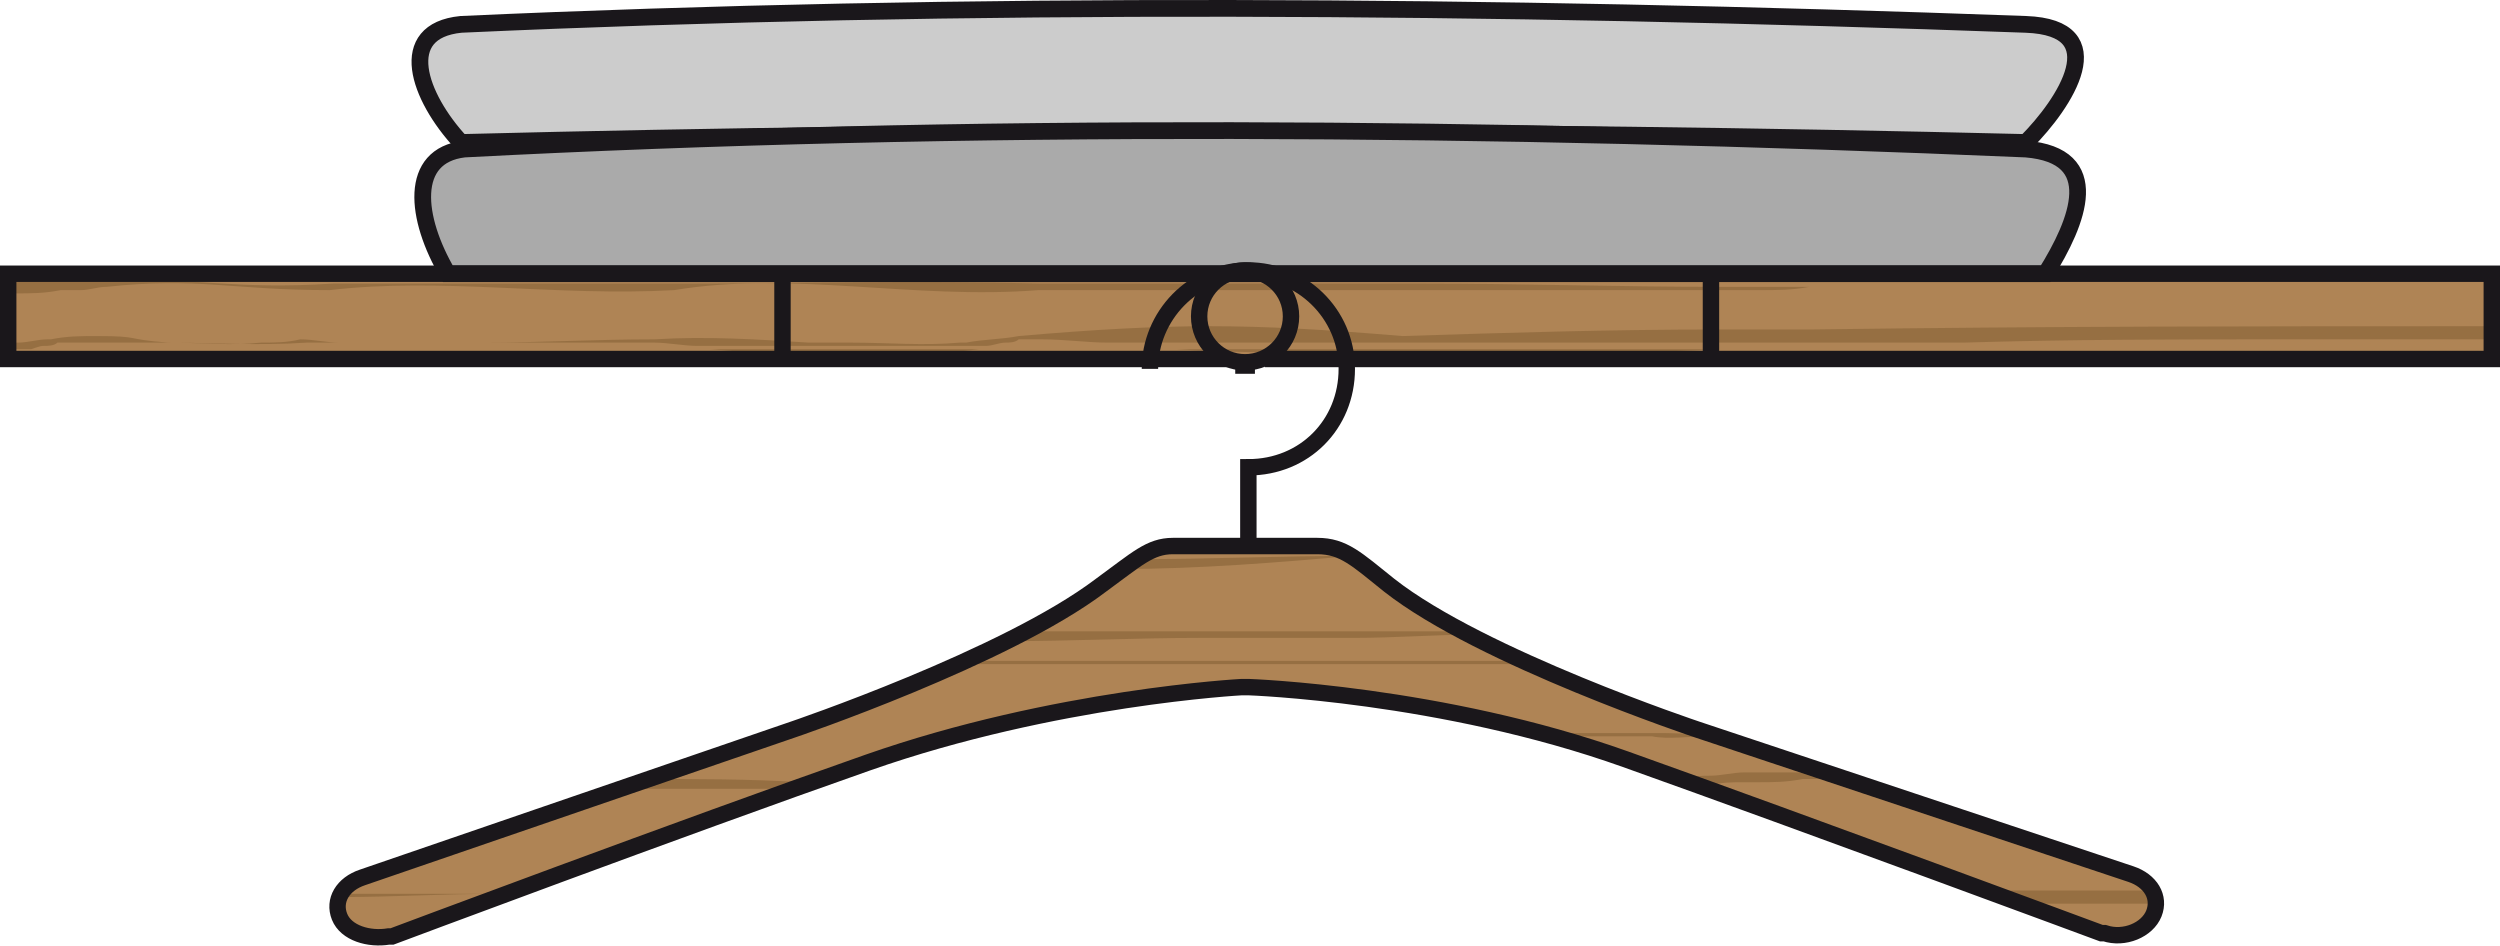
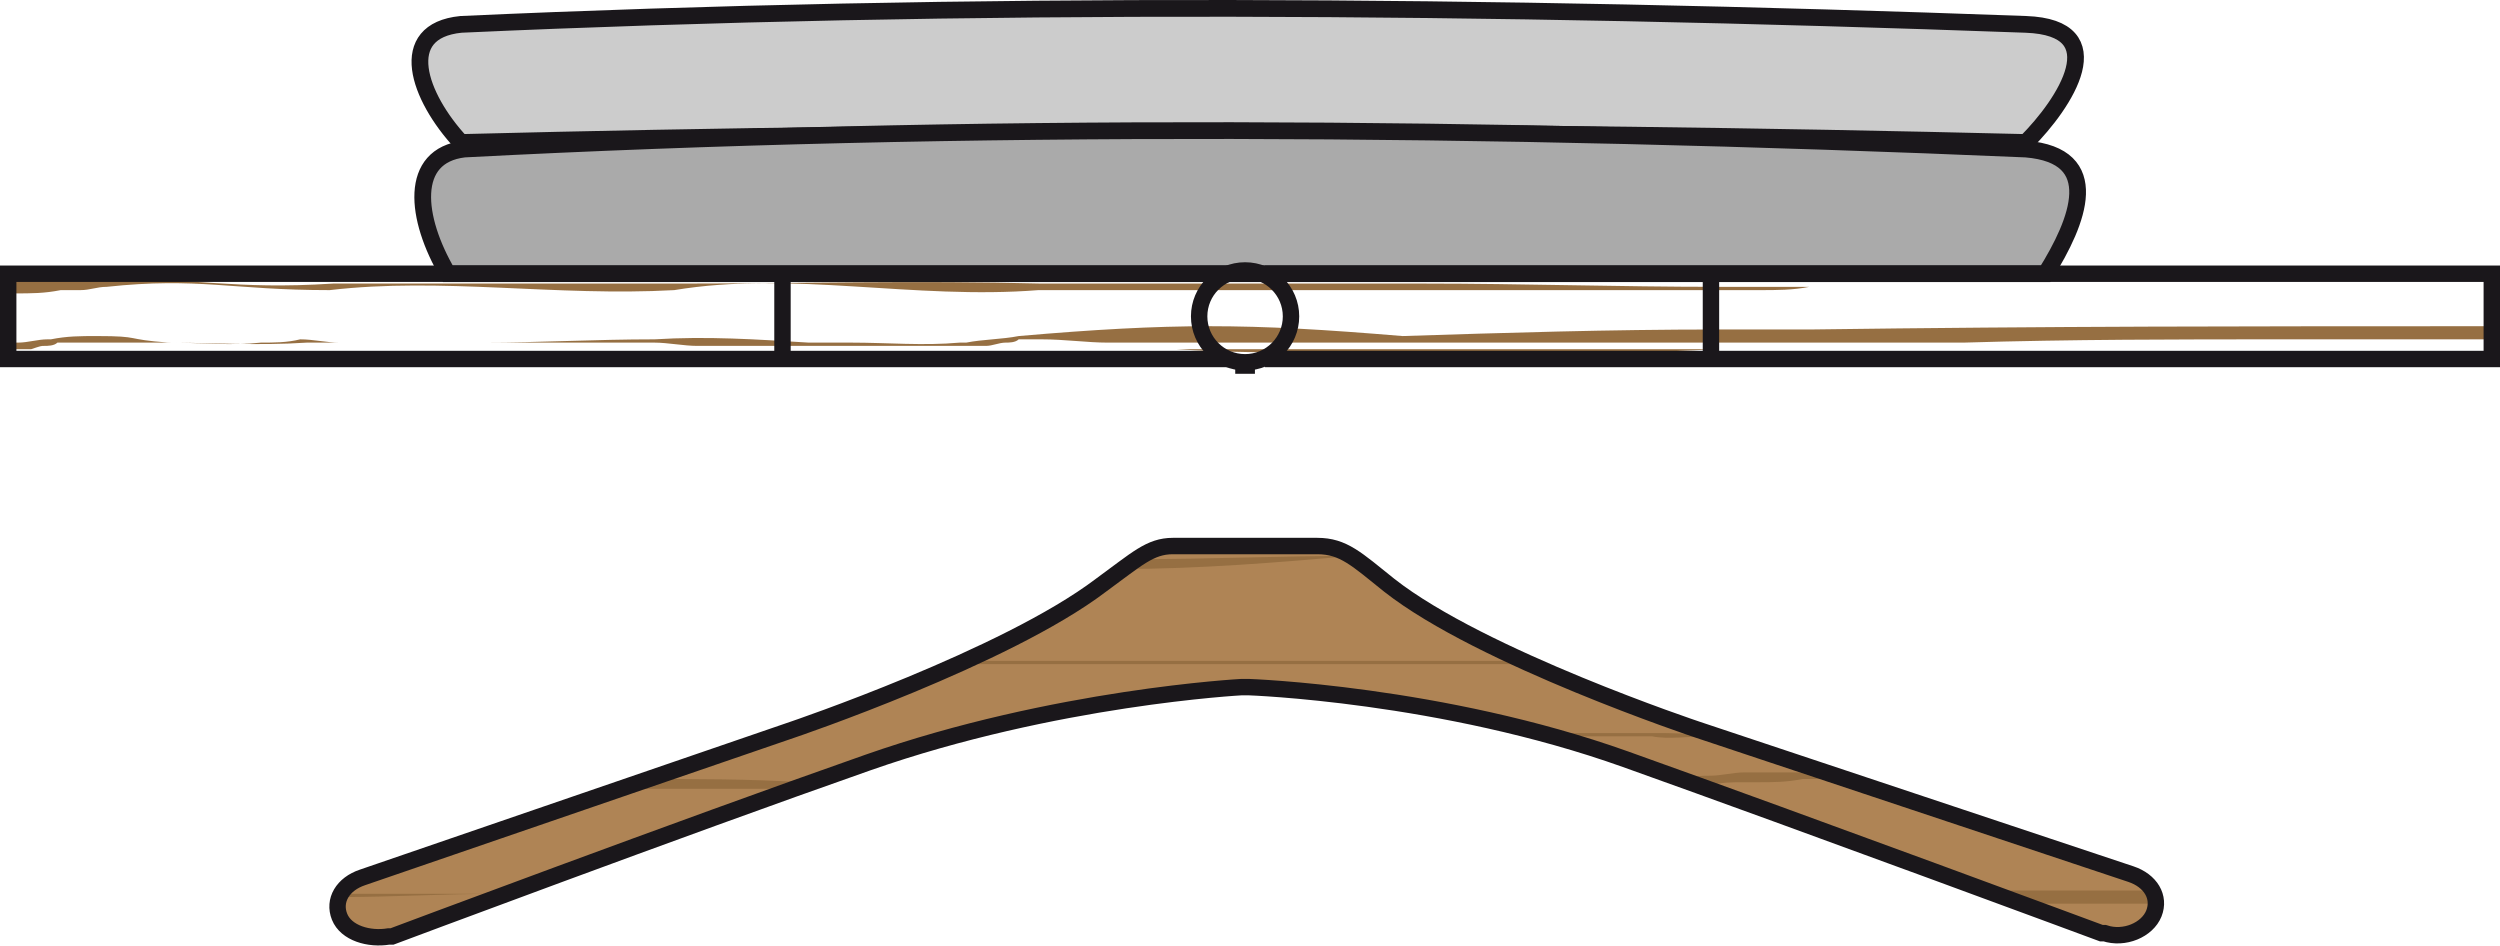
<svg xmlns="http://www.w3.org/2000/svg" preserveAspectRatio="none" height="28.819" width="76.2" xml:space="preserve" viewBox="0 0 76.2 28.819" y="0px" x="0px" id="Ebene_1" version="1.1">
  <defs id="defs781" />
  <style id="style718" type="text/css">
	.st0{fill:#AF8455;}
	.st1{fill:#966F42;}
	.st2{fill:#CCCCCC;stroke:#1A171B;stroke-width:0.51;stroke-miterlimit:10;}
	.st3{fill:#AAAAAA;stroke:#1A171B;stroke-width:0.51;stroke-miterlimit:10;}
	.st4{fill:none;stroke:#1A171B;stroke-width:0.5;stroke-miterlimit:10;}
</style>
  <g transform="translate(0.05,-0.057)" id="g726">
-     <rect style="fill:#af8455" id="rect722" height="2.6" width="75.6" class="st0" y="8.4" x="0.2" />
    <path style="fill:#af8455" id="path724" d="m 37.7,16.7 c 0,0 -1.3,0 -2,0 -0.7,0 -1.1,0.4 -2.2,1.2 -2.9,2.2 -9.4,4.4 -9.4,4.4 L 11,26.8 c -0.6,0.2 -0.9,0.7 -0.7,1.2 0.2,0.5 0.9,0.7 1.5,0.6 h 0.1 c 0,0 8.8,-3.3 14.5,-5.3 5.7,-2 11.4,-2.3 11.4,-2.3 H 38 c 0,0 5.9,0.2 11.5,2.2 5.6,2 14.5,5.3 14.5,5.3 h 0.1 c 0.6,0.2 1.3,-0.1 1.5,-0.6 0.2,-0.5 -0.1,-1 -0.7,-1.2 L 51.7,22.3 c 0,0 -6.6,-2.2 -9.4,-4.4 -1,-0.8 -1.4,-1.2 -2.2,-1.2 -0.7,0 -2,0 -2,0 z" class="st0" />
  </g>
  <g transform="translate(0.05,-0.057)" id="g738">
    <path style="fill:#966f42" id="path728" d="m 55.1,8.8 c -0.5,0 -0.9,0 -1.4,0 -0.5,0 -1,0 -1.4,0 -3,0 -6,-0.1 -8.9,-0.1 -2,0 -3.9,0 -5.9,0 -2,0 -3.9,0 -5.8,0 -3.8,-0.1 -7.5,0 -11.1,0 -3.6,0 -7.1,0 -10.5,0 C 7,8.9 6,8.5 3.2,8.6 2.9,8.6 2.7,8.6 2.4,8.6 2.2,8.6 2,8.6 1.8,8.6 1.3,8.6 0.9,8.5 0.4,8.5 V 9 c 0.5,0 0.9,0 1.4,-0.1 0.2,0 0.4,0 0.6,0 C 2.7,8.9 2.9,8.8 3.2,8.8 6,8.5 7,8.9 10,8.9 c 3.4,-0.4 6.9,0.2 10.5,0 3.6,-0.6 7.3,0.3 11.1,0 1.9,0 3.8,0 5.8,0 2,0 3.9,0 5.9,0 2.9,0 5.9,0 8.9,0 0.5,0 1,0 1.4,0 0.5,0 1,0 1.5,-0.1 7.3,0.1 13.3,0.1 20.9,0.1 v 0 c -7.6,0 -13.6,0 -20.9,-0.1 z" class="st1" />
    <path style="fill:#966f42" id="path730" d="m 33.9,10.7 c 0,0 0,0 0,0 0.2,0 0.3,0 0.4,0 0.3,0 0.6,0 0.9,0 0.2,0 0.4,0 0.6,0 1.5,0.1 2.9,0.1 4.2,0.1 1.8,0 3.5,0 5.2,0 0.7,0 1.4,0 2.1,0 1.7,0 3.3,0 4.9,-0.1 0.5,0 1,0 1.4,0 0.5,0 0.9,0 1.4,0 0.8,0 1.7,0 2.5,0 H 33.9 c -0.1,0 0,0 0,0 z" class="st1" />
-     <path style="fill:#966f42" id="path732" d="m 25.3,10.9 c 1.5,0 3,0 4.5,-0.2 0.1,0 0.1,0 0.2,0 h -8.4 c 1.2,0.1 2.4,0.2 3.7,0.2 z" class="st1" />
    <path style="fill:#966f42" id="path734" d="m 55.1,10.1 c -0.5,0 -0.9,0 -1.4,0 -0.5,0 -1,0 -1.4,0 -3.3,0 -6.5,0.1 -9.6,0.2 -2.4,-0.2 -4.1,-0.3 -5.9,-0.3 -1.7,0 -3.5,0.1 -5.8,0.3 -0.5,0.1 -1.1,0.1 -1.6,0.2 -0.1,0 -0.1,0 -0.2,0 -1.1,0.1 -2.2,0 -3.3,0 -0.2,0 -0.4,0 -0.5,0 -0.3,0 -0.5,0 -0.8,0 -1.6,-0.1 -3.1,-0.2 -4.7,-0.1 -1.8,0 -3.5,0.1 -5.2,0.1 -0.4,0 -0.8,0 -1.1,0 0.9,0 1.8,0 2.7,0 1.2,0 2.4,0 3.6,0 0.4,0 0.9,0.1 1.3,0.1 0.2,0 0.3,0 0.5,0 H 30 c 0.2,0 0.4,-0.1 0.6,-0.1 0.1,0 0.3,0 0.4,-0.1 0.2,0 0.4,0 0.7,0 0.7,0 1.4,0.1 2,0.1 0.1,0 0.1,0 0.1,0 h 23.8 c 0.7,0 1.5,0 2.2,0 3.3,-0.1 6.5,-0.1 9.8,-0.1 2.7,0 3.7,0 6.4,0 V 10 c -7.6,0 -13.5,0 -20.9,0.1 z" class="st1" />
    <path style="fill:#966f42" id="path736" d="m 1.3,10.6 c 0.1,0 0.3,0 0.4,-0.1 0,0 0.1,0 0.1,0 0.5,0 0.9,0 1.4,0 0,0 0.1,0 0.1,0 0.1,0 0.2,0 0.3,0 0.3,0 0.7,0 1,0 0.1,0 0.1,0 0.2,0 0.7,0 -0.5,0 0.2,0 1.4,0 2.8,0.1 4.3,0 0.4,0 0.8,0 1.1,0 0.4,0 0.7,0 1.1,0 -0.3,0 -0.5,0 -0.8,0 -0.1,0 -0.1,0 -0.2,0 -0.1,0 -0.1,0 -0.2,0 -0.4,0 -0.8,-0.1 -1.2,-0.1 -0.4,0.1 -0.8,0.1 -1.2,0.1 -0.9,0.1 -1.8,0 -2.8,0 -1.4,-0.1 -0.8,-0.2 -2.2,-0.2 -0.5,0 -0.9,0 -1.4,0.1 0,0 -0.1,0 -0.1,0 -0.3,0 -0.6,0.1 -0.9,0.1 0,0 -0.1,0 -0.1,0 -0.1,0 -0.2,0 -0.2,0 v 0.2 h 0.5 c 0.1,0 0.1,0 0.2,0 0.3,-0.1 0.3,-0.1 0.4,-0.1 z" class="st1" />
  </g>
  <g transform="translate(0.05,-0.057)" id="g760">
    <path style="fill:#966f42" id="path740" d="m 41.2,17 c -2.2,0 -4.4,0.1 -6.6,0.1 -0.1,0.1 -0.3,0.2 -0.5,0.3 2.4,0 4.8,-0.2 7.1,-0.4 0.1,0 0,0 0,0 z" class="st1" />
    <path style="fill:#966f42" id="path742" d="m 53.1,23.9 c 0.1,0 0.3,0 0.4,0 0.5,0 0.9,0 1.4,-0.1 0.5,0 1,0 1.5,0 L 56,23.6 c -0.4,0 -0.8,0 -1.1,0 -0.5,0 -0.9,0 -1.4,0 -0.1,0 -0.3,0 -0.4,0 -0.3,0 -0.7,0.1 -1,0.1 -0.3,0 -0.5,0 -0.8,0.1 0.2,0.1 0.3,0.1 0.5,0.2 0.1,0 0.2,0 0.3,0 0.3,-0.1 0.6,-0.1 1,-0.1 z" class="st1" />
    <path style="fill:#966f42" id="path744" d="m 18.6,24.1 c 1.7,0 3.5,0 5.2,0 C 24,24 24.2,24 24.4,23.9 22.8,23.8 21.2,23.8 19.5,23.8 Z" class="st1" />
    <path style="fill:#966f42" id="path746" d="m 65.7,27.6 c 0,-0.1 0,-0.2 0,-0.4 -0.6,0 -1.2,0 -1.8,0 -0.9,0 -1.9,0 -2.8,0 0.4,0.1 0.8,0.3 1.1,0.4 0.6,0 1.1,0 1.7,0 0.5,0 1.1,0 1.8,0 z" class="st1" />
    <path style="fill:#966f42" id="path748" d="m 15.5,27.3 c -0.1,0 -0.3,0 -0.4,0 0,0 0,0 0,0 0.1,0 0.3,0 0.4,0 z" class="st1" />
    <path style="fill:#966f42" id="path750" d="m 10.3,27.4 c 1.6,0 3.2,-0.1 4.8,-0.1 0,0 0,0 0,0 -1.6,0 -3.2,0 -4.8,0 0,0.1 0,0.1 0,0.1 z" class="st1" />
    <path style="fill:#966f42" id="path752" d="m 23.9,22.3 c 0.2,0 0.4,0 0.7,0 1.6,0 3.2,0 4.8,0 0.1,0 0.1,0 0.2,0 -1.8,0 -3.7,0 -5.5,0 z" class="st1" />
    <path style="fill:#966f42" id="path754" d="m 52.1,22.5 c 0.2,0 0.4,0 0.6,0 l -0.3,-0.1 c -0.1,0 -0.1,0 -0.2,0 -0.1,0 -0.1,0 -0.1,0.1 -0.6,-0.1 -1.2,-0.1 -1.9,-0.1 -0.4,0 -0.8,0 -1.2,0 0,0 0,0 0,0 -0.4,0 -0.7,0 -1.1,0 -0.2,0 -0.4,0 -0.5,0 0.1,0 0.3,0.1 0.4,0.1 0.8,0 1.7,0 2.5,0 0.5,0.1 1.1,0 1.8,0 z" class="st1" />
    <path style="fill:#966f42" id="path756" d="m 41.9,20.3 c 1,0 2.1,0 3.1,0 0.2,0 0.4,0 0.6,0 0.4,0 0.7,0 1.1,0 0.1,0 0.2,0 0.4,0 -0.1,0 -0.2,-0.1 -0.3,-0.1 0,0 0,0 0,0 -0.2,0 -0.3,0 -0.5,0 -0.5,0 -1.1,0 -1.6,0 -0.1,0 -0.3,0 -0.4,0 -0.1,0 -0.2,0 -0.4,0 -0.6,0 -1.2,0 -1.8,0 -1,0 -1.9,0 -2.9,0 -3.2,0 -6.5,0 -9.8,0 0,0 -0.1,0 -0.1,0.1 2.8,0 5.6,0 8.4,0 1.3,0 2.7,0 4.2,0 z" class="st1" />
-     <path style="fill:#966f42" id="path758" d="m 41.2,19.5 c 1.3,0 2.5,-0.1 3.7,-0.1 -0.1,0 -0.2,-0.1 -0.2,-0.1 -1.1,0 -2.3,0 -3.5,0 -1.6,0 -3.1,0 -4.7,0 -1.7,0 -3.5,0 -5.2,0 -0.2,0.1 -0.5,0.2 -0.7,0.3 2,0 4,-0.1 5.9,-0.1 1.5,0 3.1,0 4.7,0 z" class="st1" />
  </g>
  <path style="fill:#cccccc;stroke:#1a171b;stroke-width:0.51;stroke-miterlimit:10" id="path762" d="m 61.75,0.743 c -16.4,-0.6 -32.3,-0.7 -47.7,0 -2,0.2 -1.3,2.2 0,3.6 15.7,-0.4 31.5,-0.4 47.7,0 1.2,-1.2 2.7,-3.5 0,-3.6 z" class="st2" />
  <path style="fill:#aaaaaa;stroke:#1a171b;stroke-width:0.51;stroke-miterlimit:10" id="path764" d="m 62.35,8.343 c 1,-1.6 1.8,-3.6 -0.6,-3.8 -16.4,-0.7 -32.3,-0.8 -47.6,0 -1.7,0.2 -1.5,2.1 -0.5,3.8 z" class="st3" />
  <path style="fill:none;stroke:#1a171b;stroke-width:0.5;stroke-miterlimit:10" id="path766" d="M 52.15,10.843 V 8.343 M 23.85,10.843 V 8.343 m 13.7,0 H 0.25 v 2.6 h 37.2 m 1.1,0 h 37.4 V 8.343 h -37.4" class="st4" />
  <polyline transform="translate(0.05,-0.057)" style="fill:none;stroke:#1a171b;stroke-width:0.5;stroke-miterlimit:10" id="polyline768" points="37.6,11.2 37.6,11.2 37.6,11.2 37.8,11.2 37.9,11.2 38,11.2 38.1,11.2 38.2,11.2 38.2,11.2 " class="st4" />
  <circle style="fill:none;stroke:#1a171b;stroke-width:0.5;stroke-miterlimit:10" id="circle770" r="1.4" cy="9.643" cx="37.95" class="st4" />
-   <path style="fill:none;stroke:#1a171b;stroke-width:0.5;stroke-miterlimit:10" id="path772" d="m 35.05,11.243 c 0,-1.6 1.3,-3 3,-3 1.6,0 3,1.3 3,3 0,1.7 -1.3,3 -3,3 v 2.3" class="st4" />
  <path style="fill:none;stroke:#1a171b;stroke-width:0.5;stroke-miterlimit:10" id="path774" d="M 38.15,23.243" class="st4" />
  <path style="fill:none;stroke:#1a171b;stroke-width:0.5;stroke-miterlimit:10" id="path776" d="m 37.75,16.643 c 0,0 -1.3,0 -2,0 -0.7,0 -1.1,0.4 -2.2,1.2 -2.9,2.2 -9.4,4.4 -9.4,4.4 l -13.1,4.5 c -0.6,0.2 -0.9,0.7 -0.7,1.2 0.2,0.5 0.9,0.7 1.5,0.6 h 0.1 c 0,0 8.8,-3.3 14.5,-5.3 5.7,-2 11.4,-2.3 11.4,-2.3 h 0.2 c 0,0 5.9,0.2 11.5,2.2 5.6,2 14.5,5.3 14.5,5.3 h 0.1 c 0.6,0.2 1.3,-0.1 1.5,-0.6 0.2,-0.5 -0.1,-1 -0.7,-1.2 l -13.2,-4.4 c 0,0 -6.6,-2.2 -9.4,-4.4 -1,-0.8 -1.4,-1.2 -2.2,-1.2 -0.7,0 -2,0 -2,0 z" class="st4" />
</svg>